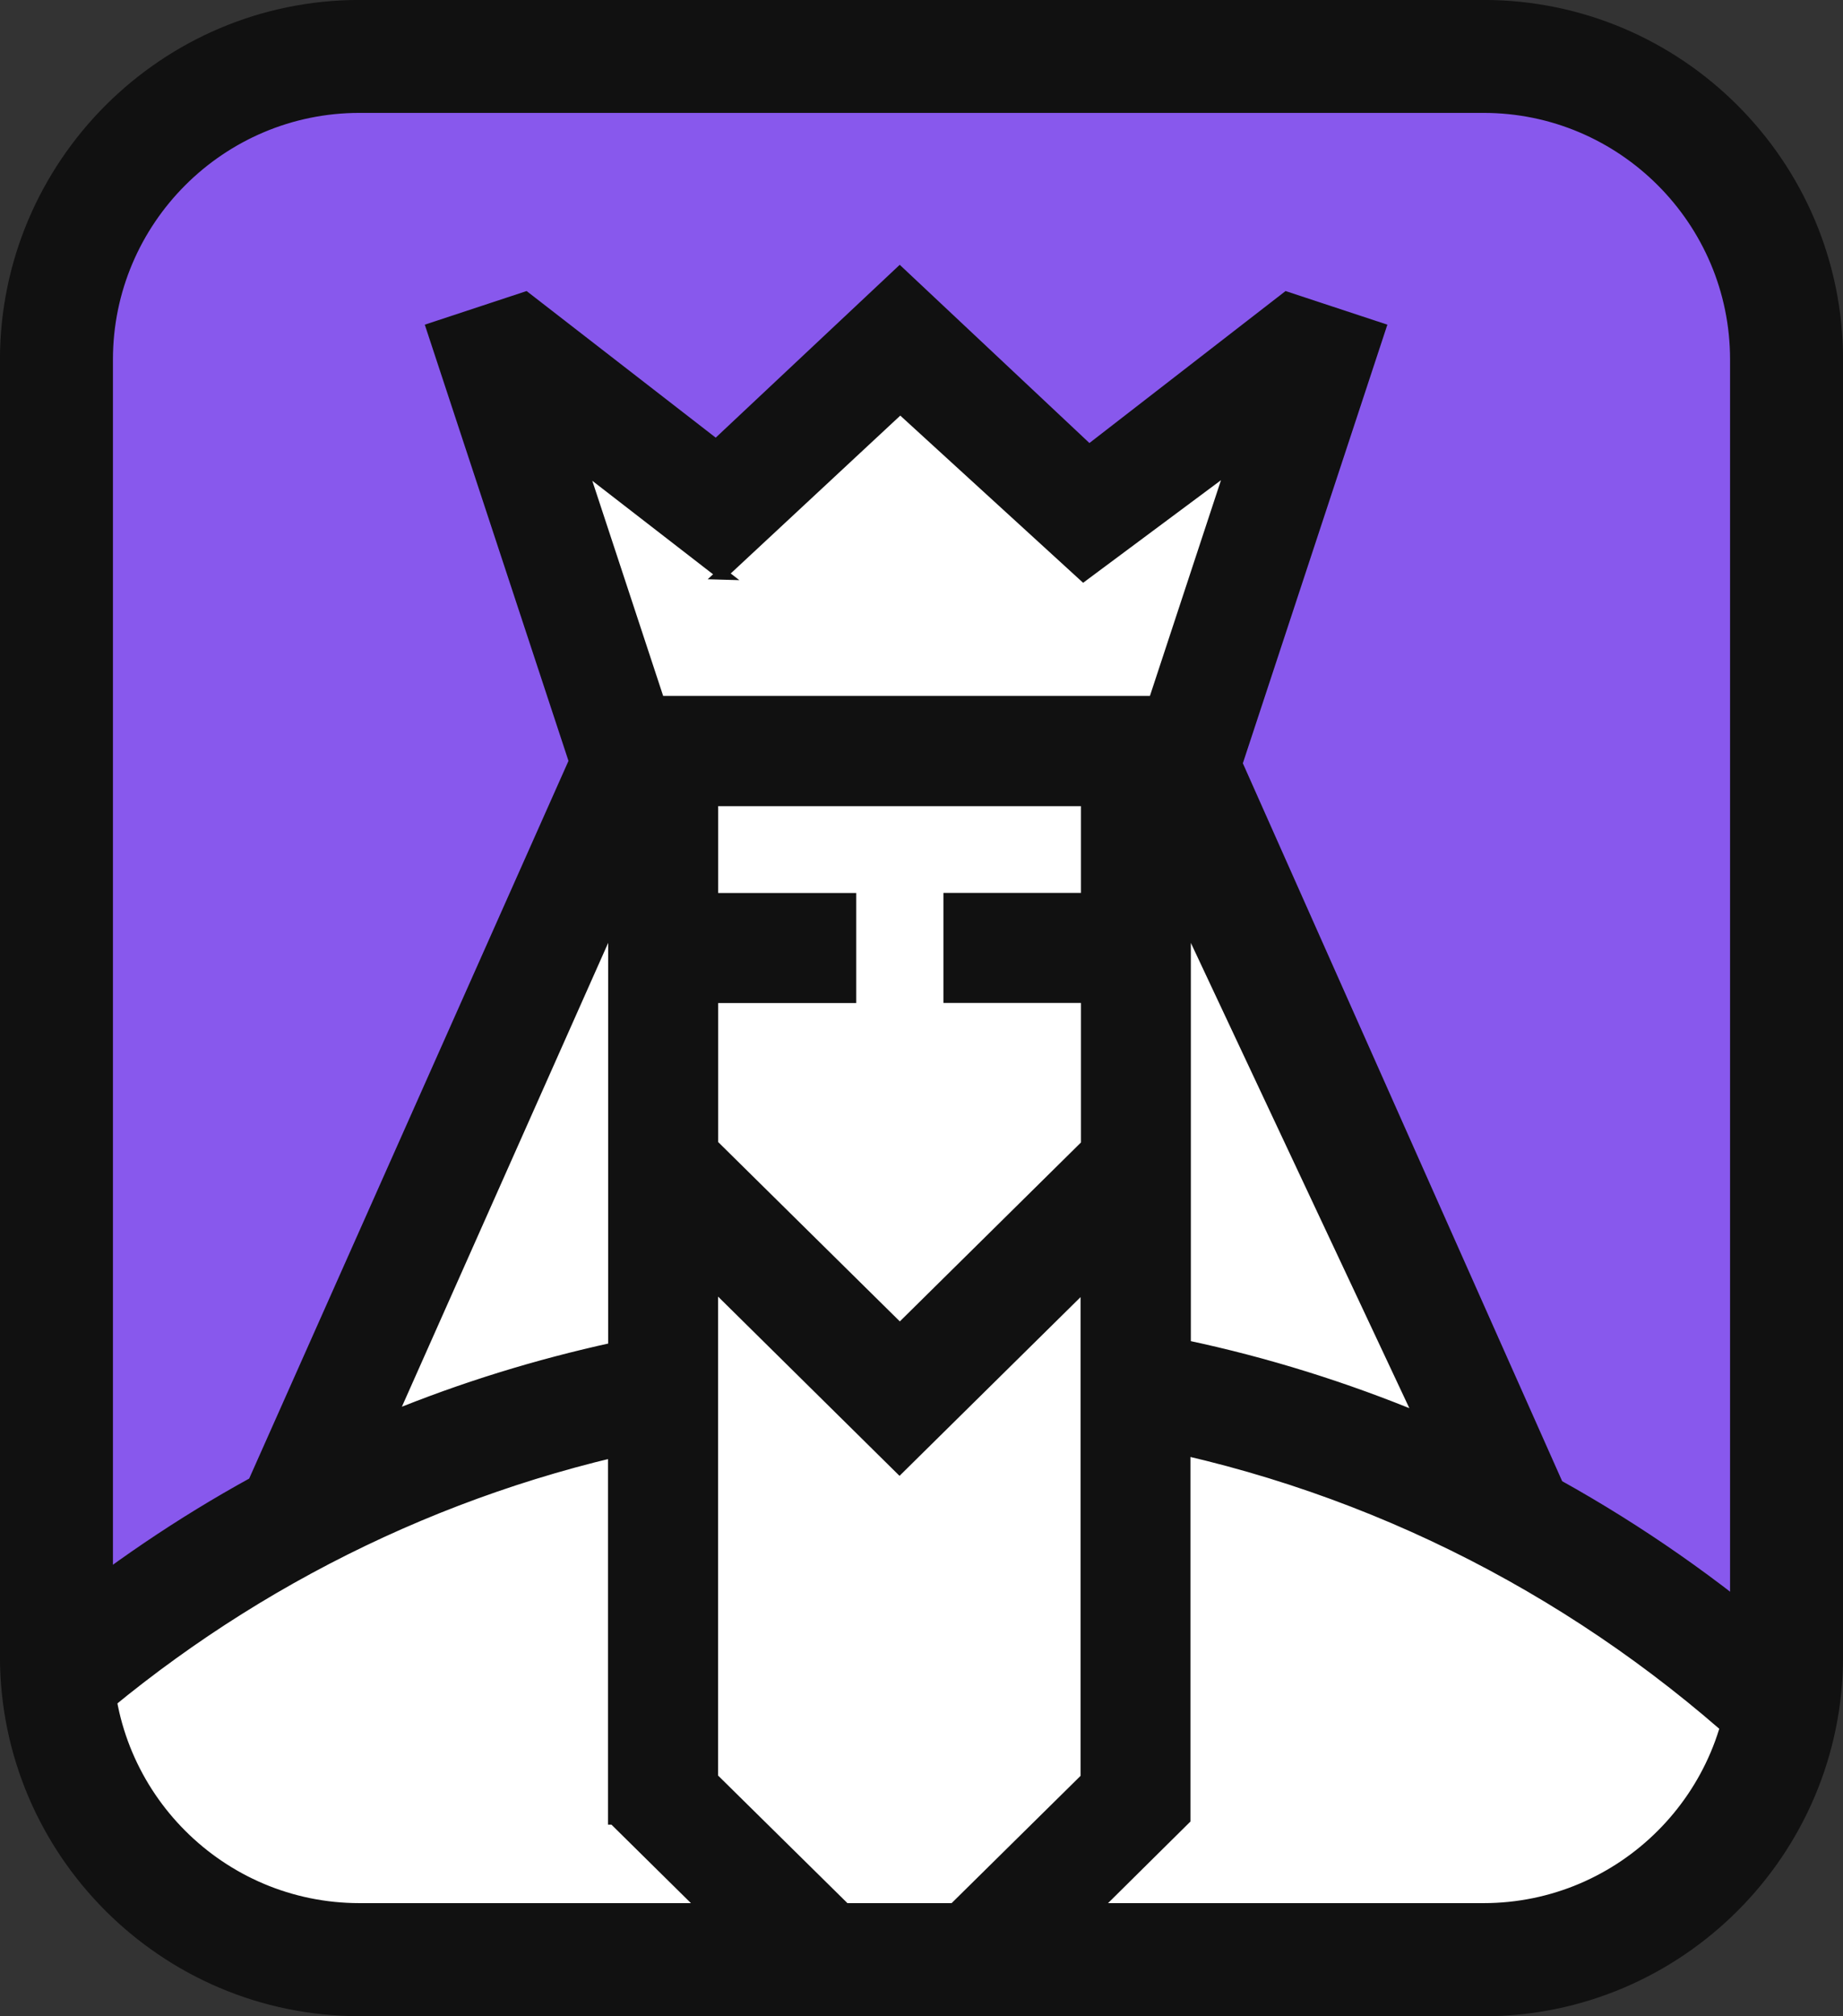
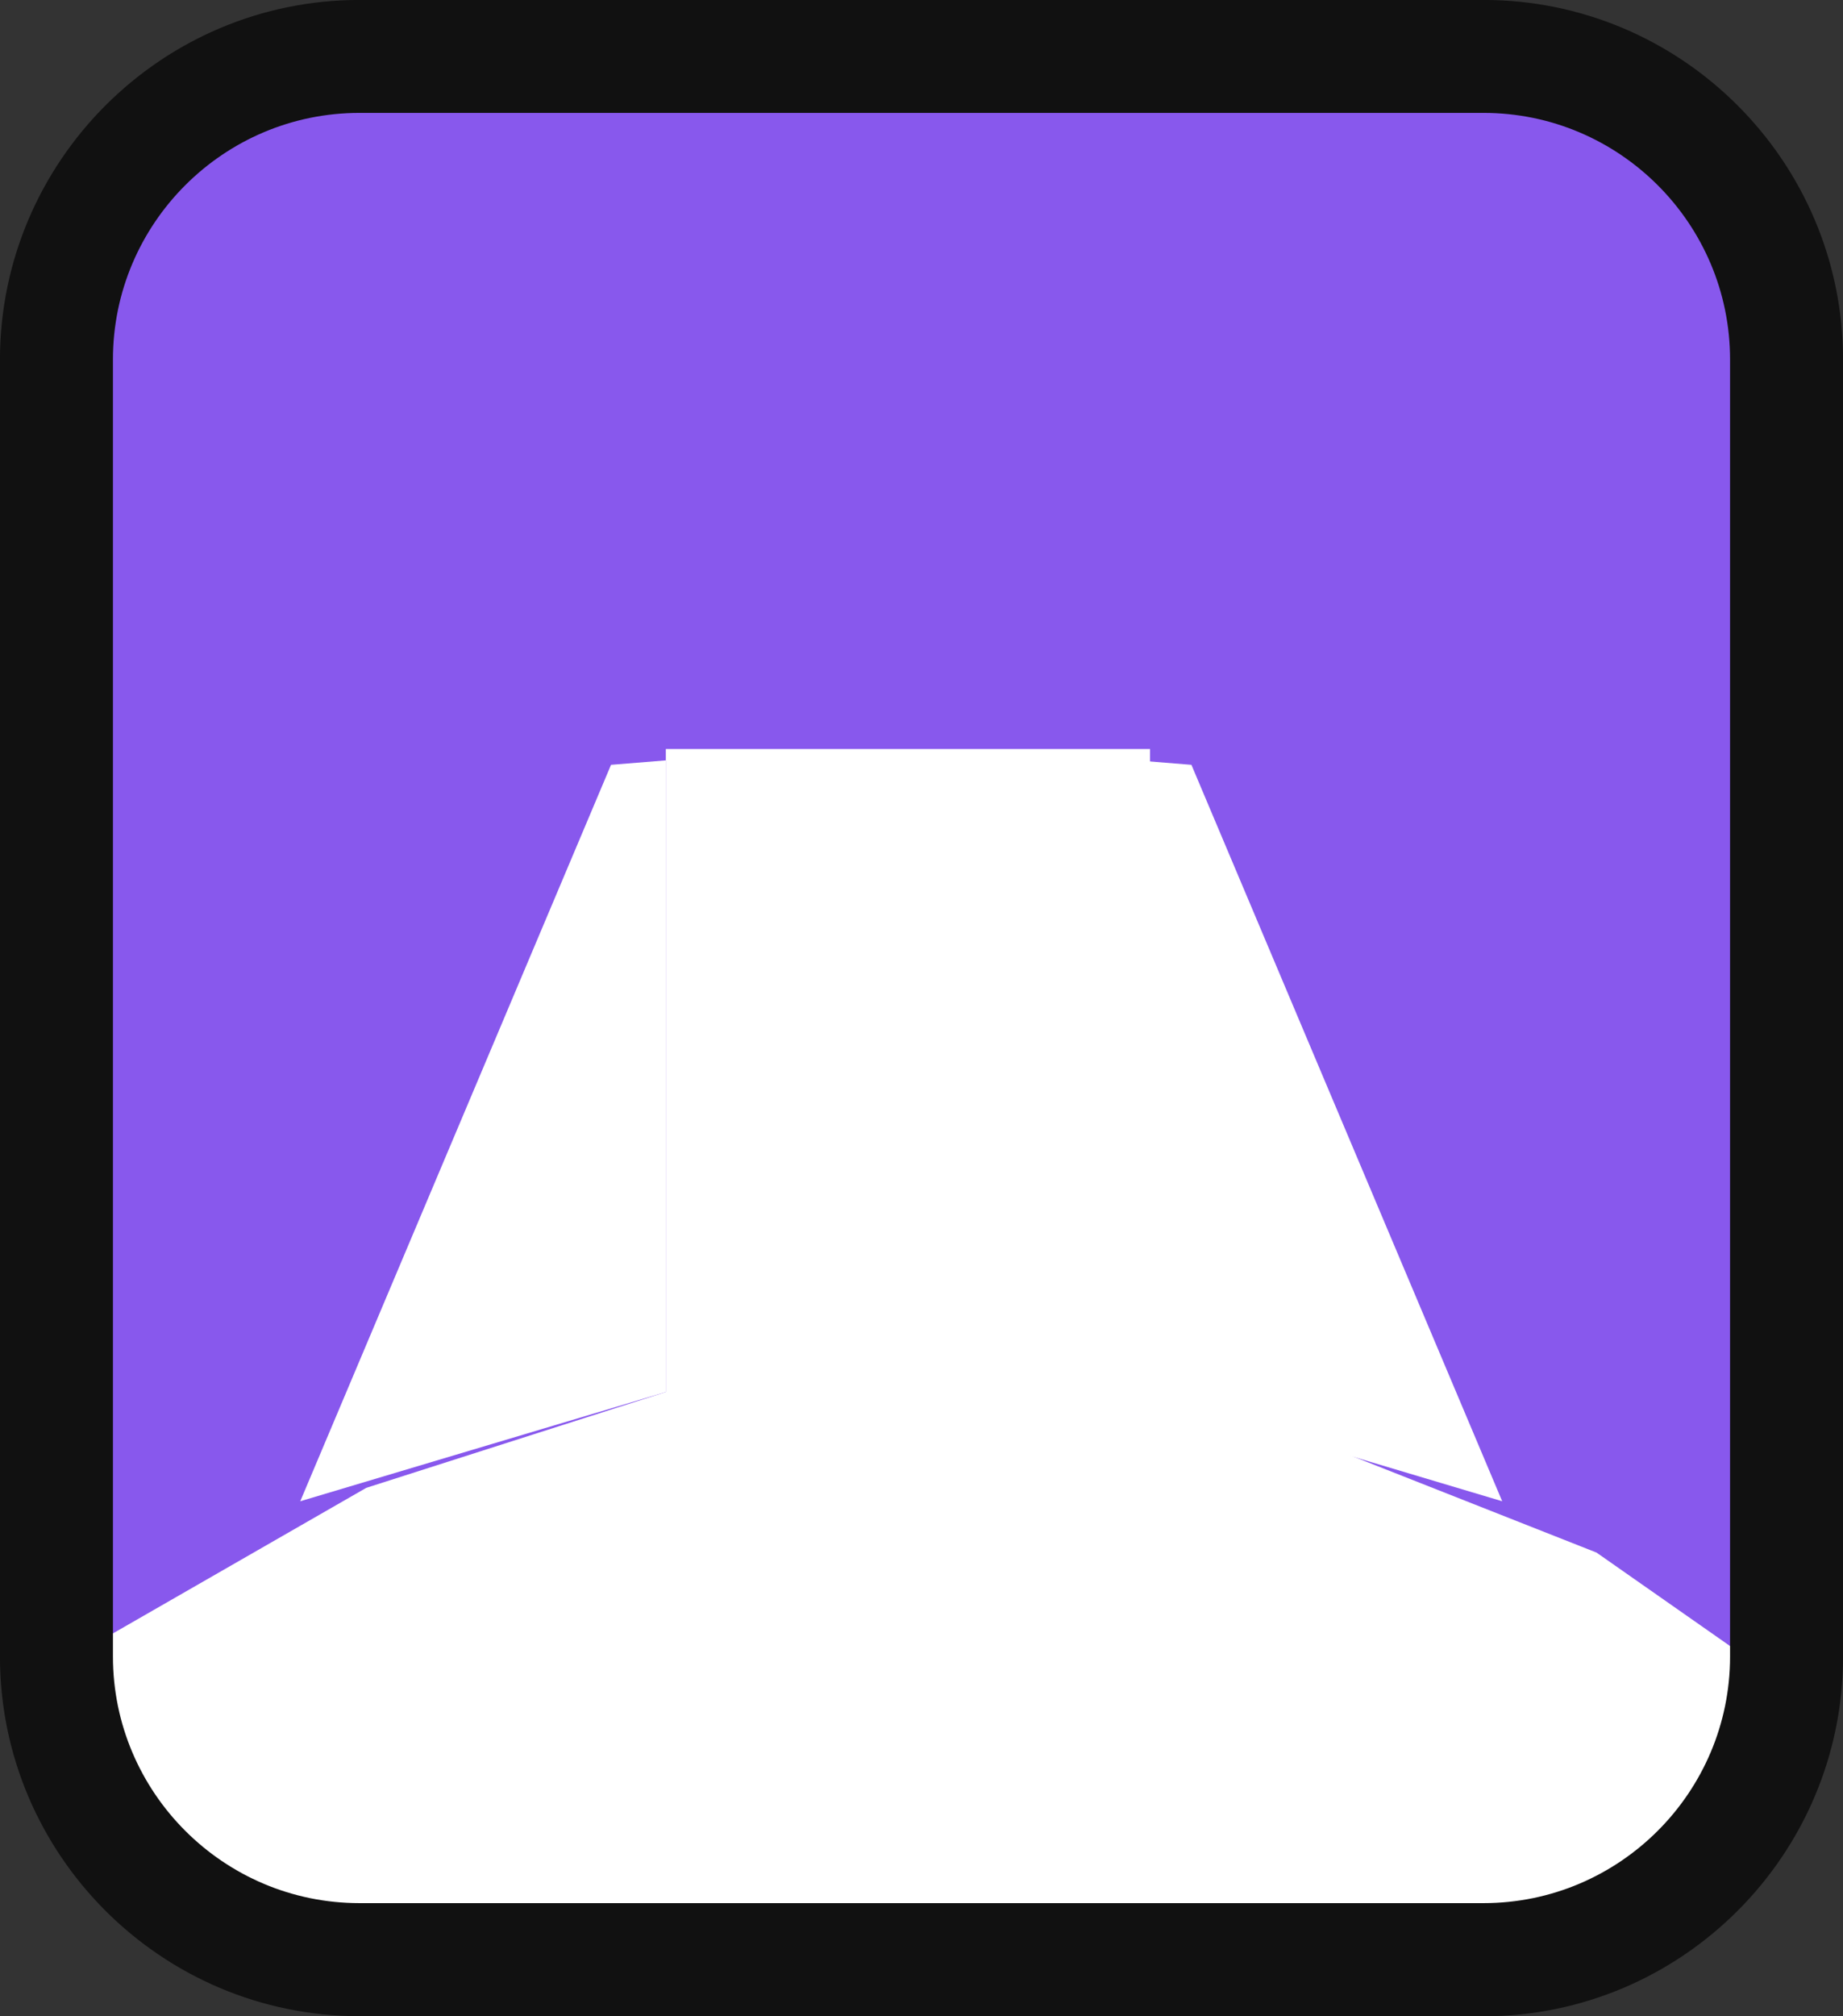
<svg xmlns="http://www.w3.org/2000/svg" viewBox="0 0 178.62 195.3" data-name="katman 1" id="katman_1">
  <rect x="0" y="0" width="178.62" height="195.3" fill="#333333" stroke="none" />
  <defs>
    <style>
      .cls-1 {
        fill: #fff;
      }

      .cls-2 {
        fill: #111;
        stroke: #111;
        stroke-miterlimit: 10;
        stroke-width: 1.11px;
      }

      .cls-3 {
        fill: #8858ed;
      }
    </style>
  </defs>
  <rect ry="30.28" rx="30.28" height="185.5" width="168.67" y="4.95" x="4.45" class="cls-3" />
  <polygon points="64.53 134.83 35.5 144.11 4.45 161.94 12.71 183.08 34.49 190.45 119.41 191.67 155.72 189.02 171.9 169.54 173.13 163.25 154.73 150.38 131.28 141.13 116.75 134.83 64.53 134.83" class="cls-1" />
  <polygon points="111.46 177.9 87.85 190.45 64.53 177.24 64.53 72.55 111.46 72.55 111.46 177.9" class="cls-1" />
  <g>
-     <polygon points="48.7 37.08 61.91 74.8 112.63 73.84 127.87 36.1 104.24 49.14 86.91 33.97 69.04 49.47 48.7 37.08" class="cls-1" />
    <polygon points="59.22 74.08 29.1 145.41 64.53 134.83 64.53 73.65 59.22 74.08" class="cls-1" />
    <polygon points="115.47 74.08 145.59 145.41 110.14 134.83 110.14 73.65 115.47 74.08" class="cls-1" />
-     <path d="M59.51,176.2l10.71,10.57h13.59l-14.77-14.56v-47.95l18.14,17.91h0l18.1-17.86v47.93l-14.73,14.53h13.59l10.68-10.57v-35.78c22.44,5.16,42.49,16.59,58.29,32.29v-13.41c-6.81-5.86-14.22-11.04-22.14-15.44l-31.11-69.9,13.9-42.16-9.06-2.99-19.15,14.83-18.35-17.23-17.8,16.71-18.47-14.31-9.06,2.99,13.82,41.93-31.11,69.88c-7.07,3.88-13.73,8.41-19.93,13.47v13.05c15.17-14.21,33.96-24.55,54.83-29.51v35.56h.01ZM105.32,87.04h-13.33v9.55h13.33v14.3l-18.11,17.88-18.16-17.92v-14.25h13.38v-9.55h-13.38v-9.52h36.27s0,9.52,0,9.52ZM137.71,137.45c-7.31-3.03-14.95-5.43-22.85-7.1v-41.51l22.85,48.63h0ZM69.96,55.59l17.29-16.09,17.76,16.23,14.4-10.71-7.56,22.94h-47.98l-7.56-22.94,13.66,10.57ZM37.89,137.27l21.61-48.56v41.87c-7.46,1.63-14.68,3.86-21.61,6.7h0Z" class="cls-2" />
    <path d="M143.79,194.73H34.84c-18.9,0-34.29-15.38-34.29-34.29V34.83C.57,15.93,15.95.55,34.84.55h108.94c18.9,0,34.29,15.38,34.29,34.29v125.61c0,18.9-15.38,34.29-34.29,34.29h.01ZM34.84,10.38c-13.48,0-24.45,10.97-24.45,24.45v125.61c0,13.48,10.97,24.45,24.45,24.45h108.94c13.48,0,24.45-10.97,24.45-24.45V34.83c0-13.48-10.97-24.45-24.45-24.45,0,0-108.94,0-108.94,0Z" class="cls-2" />
  </g>
</svg>